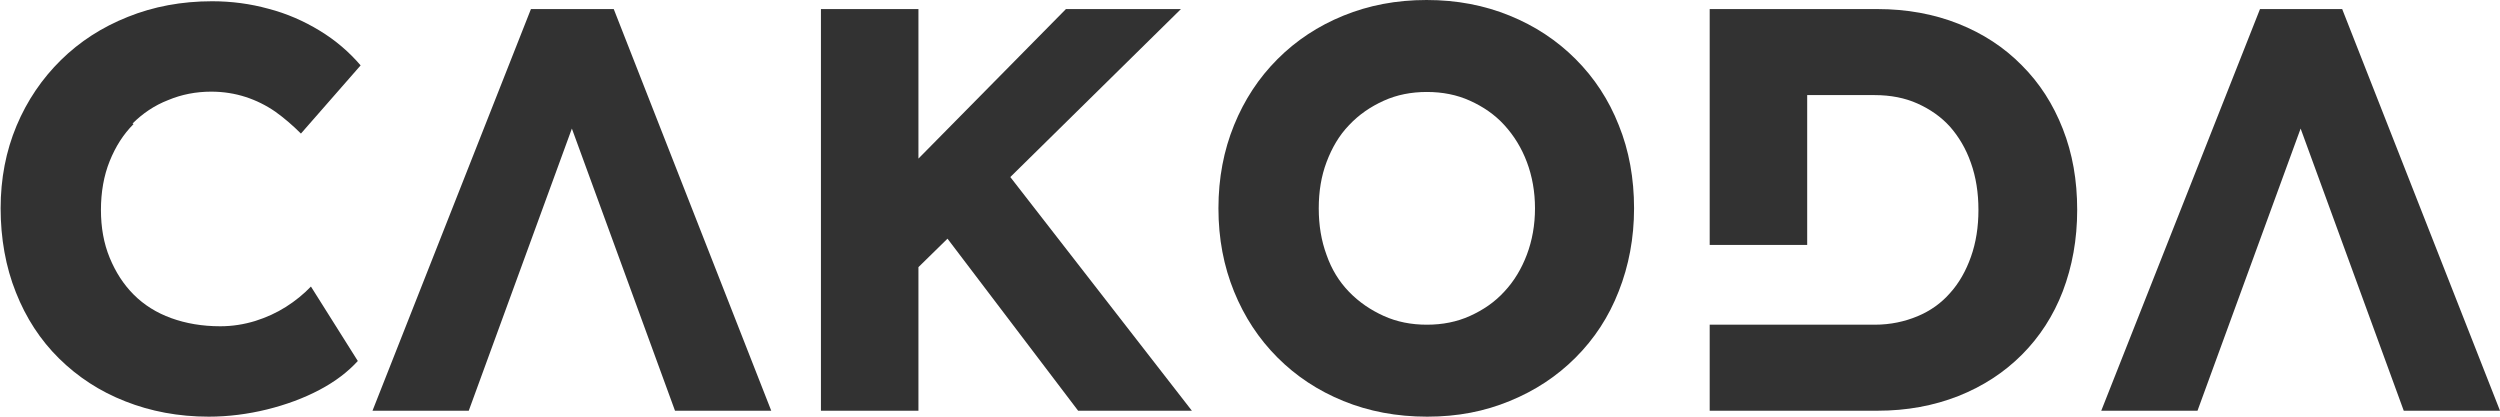
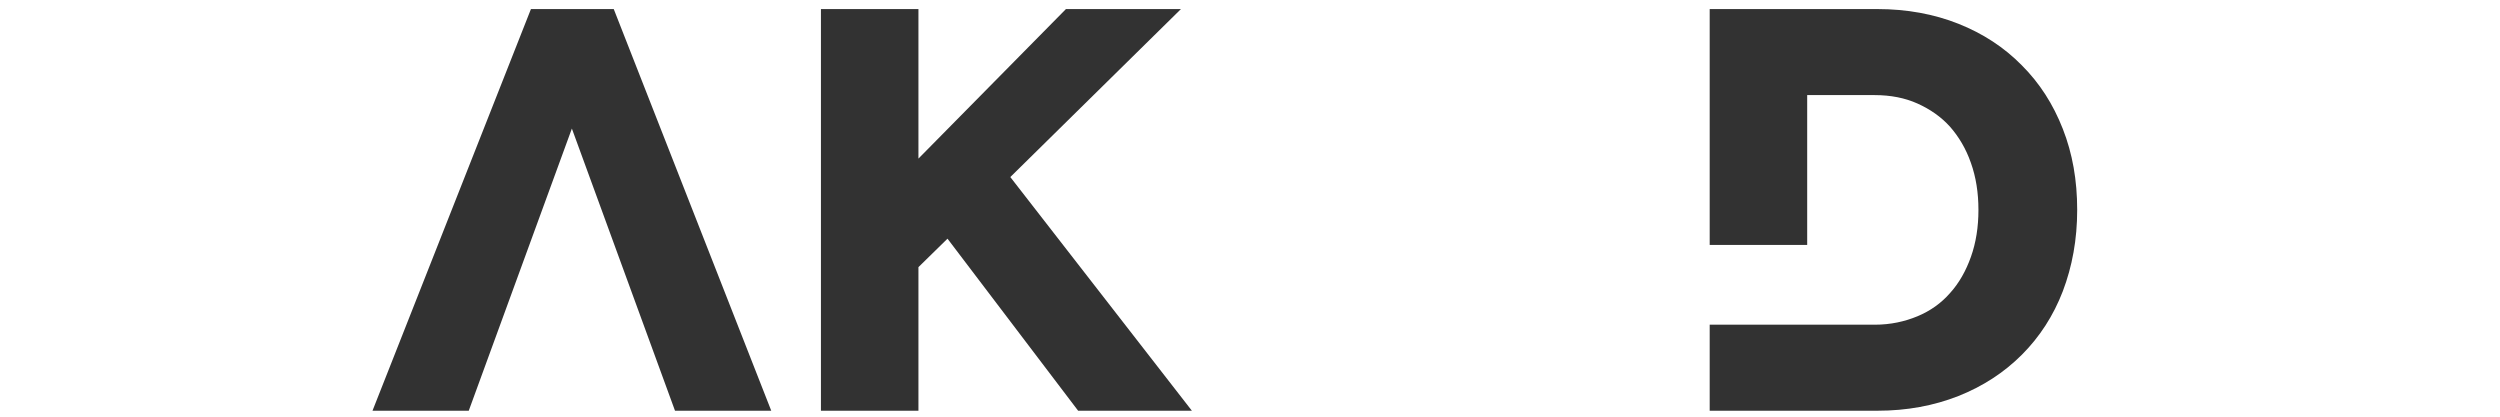
<svg xmlns="http://www.w3.org/2000/svg" fill="none" viewBox="0 0 1200 200" height="200" width="1200">
-   <path fill="#323232" d="M63.6 59.309C68.4 54.505 74.1 50.601 80.7 48.048C87.15 45.345 94.05 43.994 101.4 43.994C107.25 43.994 112.8 44.895 117.9 46.547C123 48.198 127.8 50.601 132.15 53.604C136.35 56.607 140.55 60.21 144.45 64.114L173.1 31.381C167.55 24.925 161.1 19.369 153.45 14.715C145.8 10.06 137.55 6.456 128.85 4.204C120.15 1.802 111.15 0.601 101.85 0.601C87.15 0.601 73.65 3.153 61.35 8.108C48.9 13.063 38.25 19.97 29.25 28.829C20.25 37.688 13.05 48.198 7.95 60.36C2.85 72.522 0.3 85.736 0.3 100C0.3 114.264 2.7 128.078 7.65 140.39C12.45 152.553 19.35 163.213 28.35 172.072C37.35 180.931 47.85 187.838 60.15 192.643C72.3 197.447 85.65 200 100.2 200C109.5 200 118.95 198.799 128.1 196.547C137.25 194.294 145.8 191.141 153.45 187.087C161.1 183.033 167.1 178.378 171.75 173.273L149.25 137.538C145.8 141.141 141.75 144.444 137.25 147.297C132.75 150.15 127.8 152.402 122.55 154.054C117.15 155.706 111.6 156.607 105.75 156.607C97.05 156.607 89.25 155.255 82.2 152.703C75.15 150.15 69.15 146.396 64.2 141.441C59.25 136.486 55.5 130.631 52.65 123.724C49.8 116.817 48.45 109.159 48.45 100.751C48.45 92.342 49.8 84.384 52.65 77.327C55.5 70.27 59.25 64.414 64.05 59.61V59.459L63.6 59.309Z" />
  <path fill="#323232" d="M254.85 4.354L178.8 197.147H225L274.5 61.712L324 197.147H370.2L294.6 4.354H254.85Z" />
  <path fill="#323232" d="M566.85 4.354H511.65L440.85 76.126V4.354H394.05V197.147H440.85V128.228L454.8 114.565L517.5 197.147H572.1L484.95 84.985L566.85 4.354Z" />
-   <path fill="#323232" d="M756.3 28.378C747.3 19.369 736.8 12.463 724.65 7.508C712.5 2.553 699.3 0 684.75 0C670.2 0 657 2.553 644.85 7.508C632.7 12.463 622.2 19.369 613.2 28.378C604.2 37.387 597.3 47.898 592.35 60.06C587.4 72.222 584.85 85.435 584.85 100C584.85 114.565 587.4 127.778 592.35 139.94C597.3 152.102 604.2 162.613 613.2 171.622C622.2 180.631 632.7 187.538 644.85 192.492C657 197.447 670.35 200 685.05 200C699.75 200 712.65 197.447 724.65 192.492C736.8 187.538 747.3 180.631 756.3 171.622C765.3 162.613 772.2 152.102 777 139.79C781.8 127.628 784.35 114.264 784.35 100C784.35 85.736 781.95 72.222 777 60.06C772.2 47.898 765.3 37.387 756.3 28.378ZM732.9 122.222C730.35 128.979 726.75 134.985 722.1 139.94C717.45 145.045 711.9 148.799 705.6 151.652C699.3 154.505 692.4 155.856 684.9 155.856C677.4 155.856 670.5 154.505 664.2 151.652C657.9 148.799 652.35 145.045 647.55 140.09C642.75 135.135 639.15 129.279 636.75 122.372C634.2 115.465 633 108.108 633 100C633 91.892 634.2 84.534 636.75 77.778C639.3 71.021 642.75 65.015 647.55 60.06C652.35 54.955 657.9 51.201 664.2 48.348C670.5 45.495 677.4 44.144 684.9 44.144C692.4 44.144 699.3 45.495 705.6 48.348C711.9 51.201 717.45 54.955 722.1 60.06C726.75 65.165 730.35 71.021 732.9 77.778C735.45 84.534 736.8 92.042 736.8 100C736.8 107.958 735.45 115.465 732.9 122.222Z" />
-   <path fill="#323232" d="M1124.25 4.354H1084.8L1008.6 197.147H1054.8L1104.3 61.712L1153.8 197.147H1200L1124.25 4.354Z" />
  <path fill="#323232" d="M970.5 31.381C961.95 22.673 951.75 16.066 940.05 11.411C928.35 6.757 915.3 4.354 901.2 4.354H820.65V117.568H867.45V45.646H899.85C907.5 45.646 914.4 46.997 920.4 49.7C926.4 52.402 931.65 56.006 936 60.811C940.2 65.616 943.65 71.321 946.05 78.228C948.45 84.985 949.65 92.493 949.65 100.751C949.65 109.009 948.45 116.517 946.05 123.273C943.65 130.03 940.35 135.886 936 140.691C931.8 145.495 926.55 149.249 920.4 151.802C914.25 154.354 907.5 155.856 899.85 155.856H820.65V197.147H901.2C915.3 197.147 928.2 194.745 940.05 190.09C951.75 185.435 961.95 178.829 970.5 170.27C979.05 161.712 985.65 151.501 990.15 139.79C994.65 127.928 997.05 115.015 997.05 100.751C997.05 86.487 994.8 73.724 990.15 61.862C985.5 50 979.05 39.94 970.5 31.381Z" />
</svg>